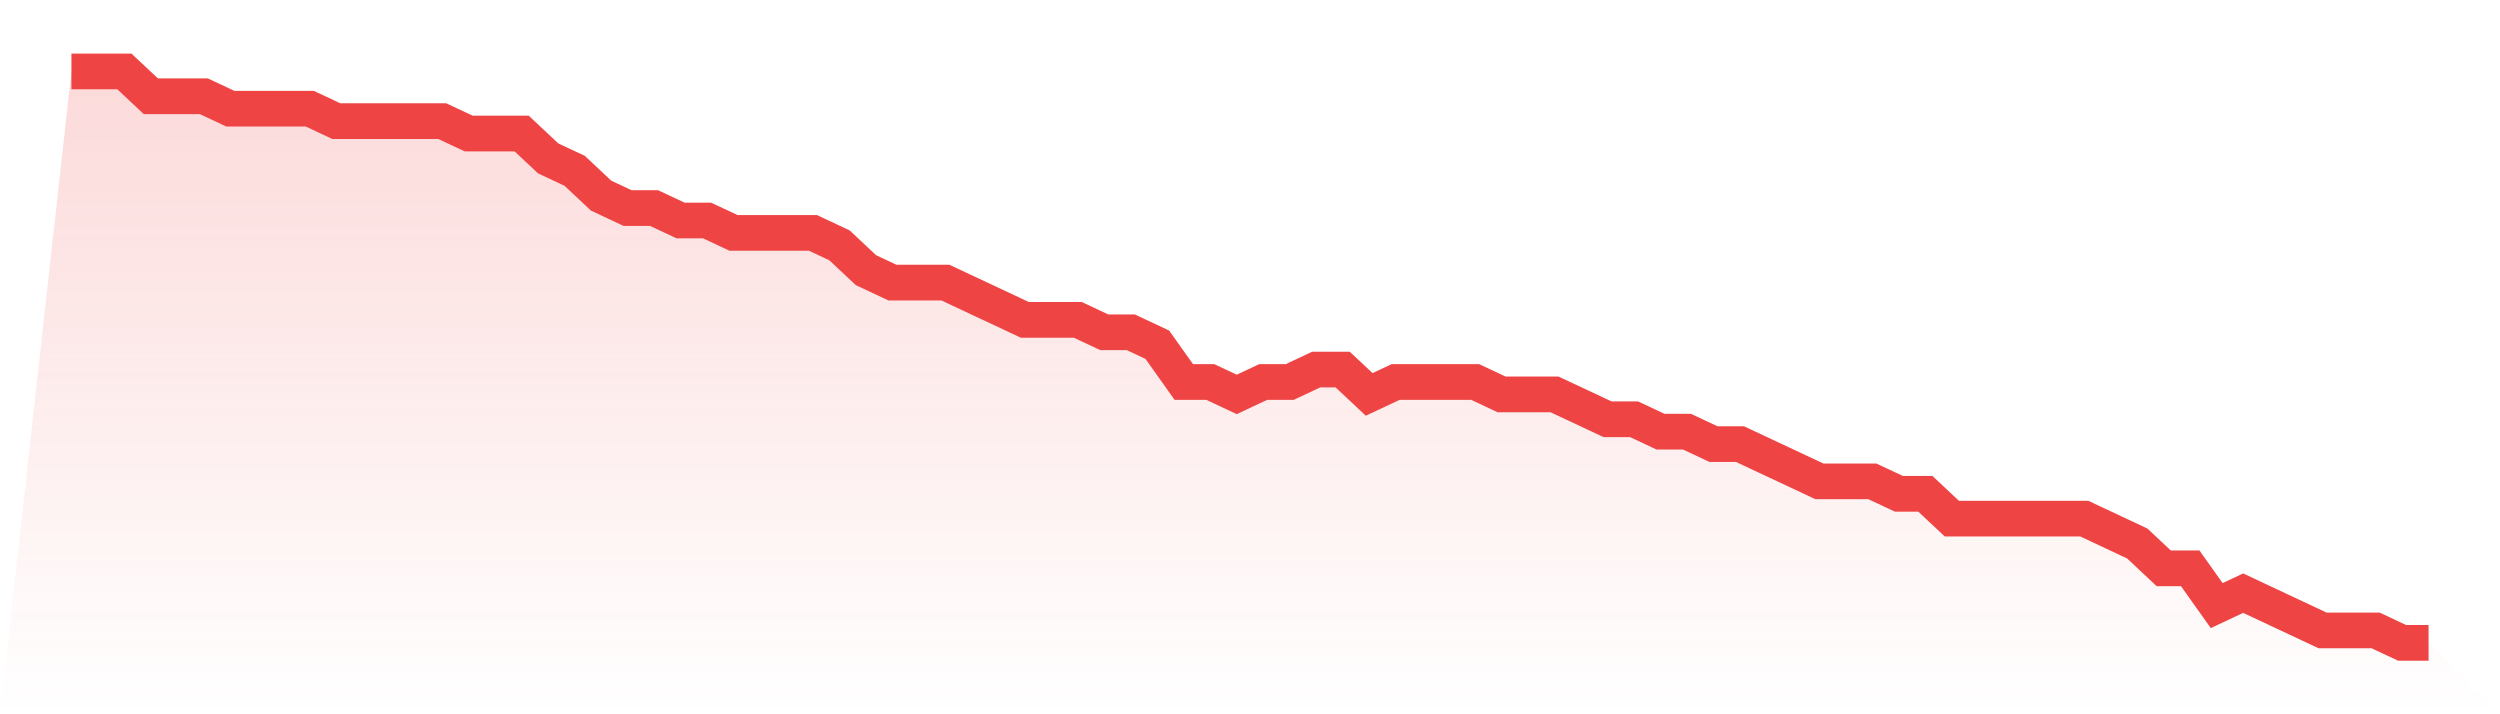
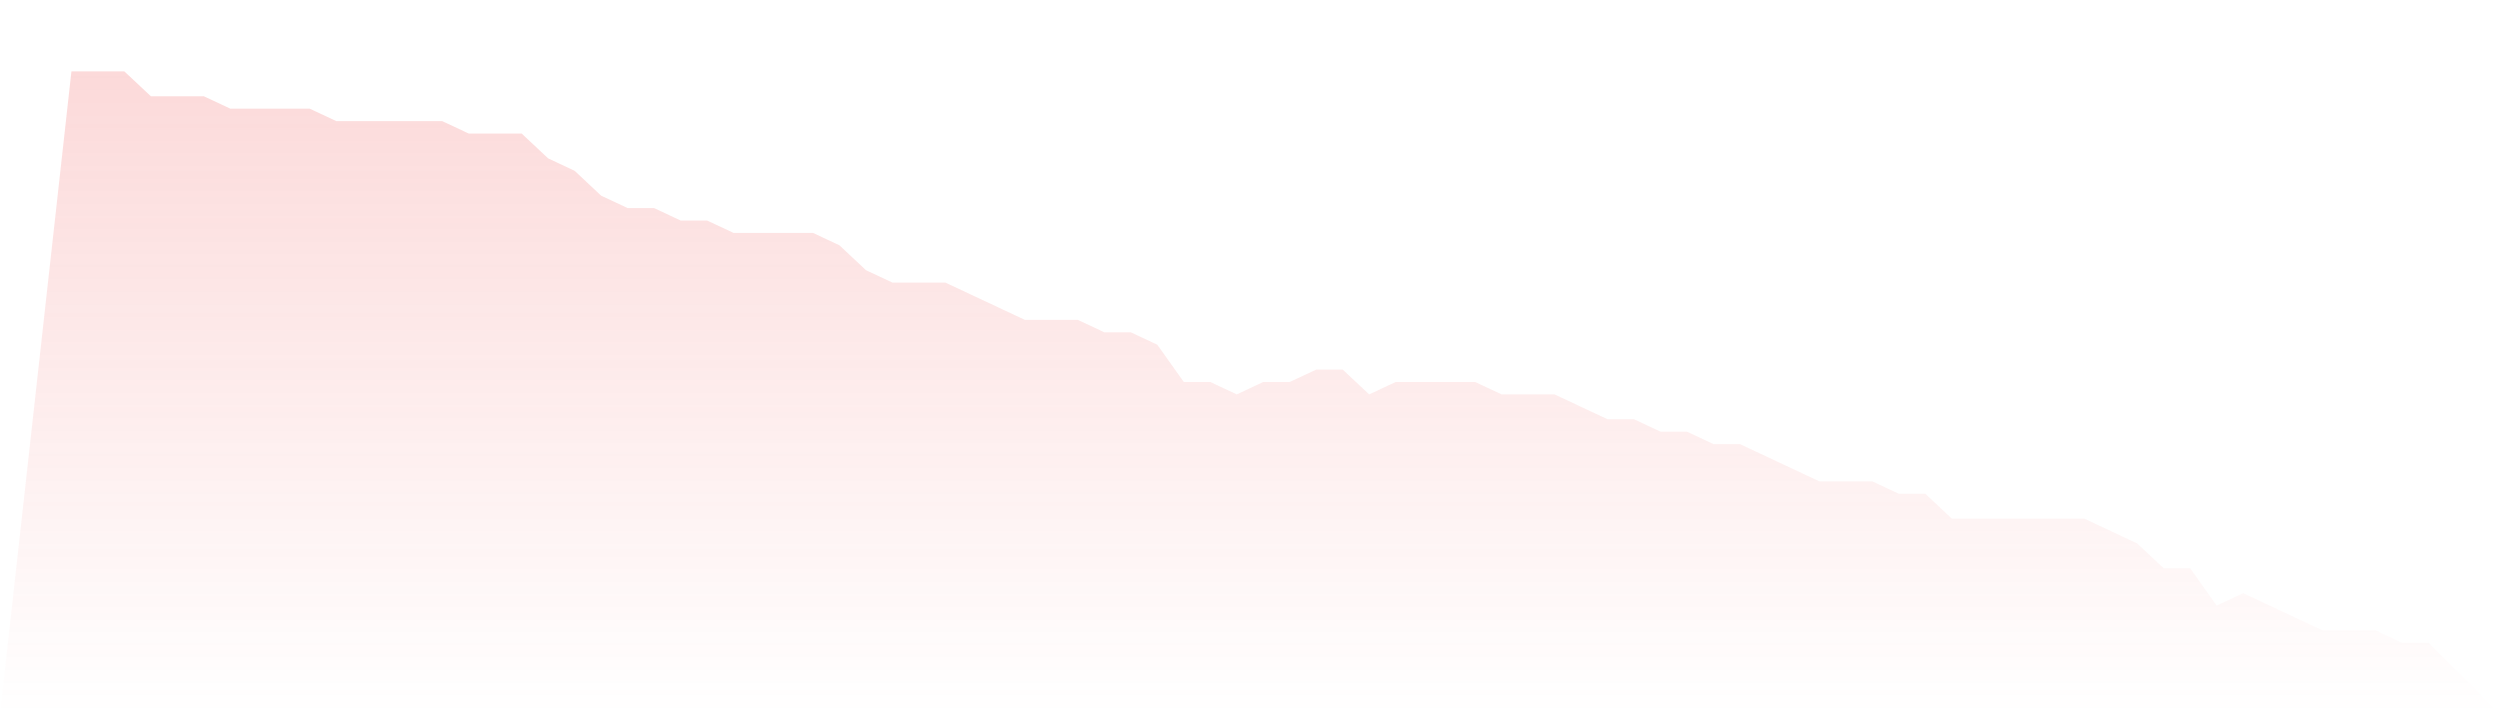
<svg xmlns="http://www.w3.org/2000/svg" viewBox="0 0 140 40">
  <defs>
    <linearGradient id="gradient" x1="0" x2="0" y1="0" y2="1">
      <stop offset="0%" stop-color="#ef4444" stop-opacity="0.2" />
      <stop offset="100%" stop-color="#ef4444" stop-opacity="0" />
    </linearGradient>
  </defs>
  <path d="M4,4 L4,4 L5.483,4 L6.966,4 L8.449,5.391 L9.933,5.391 L11.416,5.391 L12.899,6.087 L14.382,6.087 L15.865,6.087 L17.348,6.087 L18.831,6.783 L20.315,6.783 L21.798,6.783 L23.281,6.783 L24.764,6.783 L26.247,7.478 L27.73,7.478 L29.213,7.478 L30.697,8.87 L32.18,9.565 L33.663,10.957 L35.146,11.652 L36.629,11.652 L38.112,12.348 L39.596,12.348 L41.079,13.043 L42.562,13.043 L44.045,13.043 L45.528,13.043 L47.011,13.739 L48.494,15.13 L49.978,15.826 L51.461,15.826 L52.944,15.826 L54.427,16.522 L55.91,17.217 L57.393,17.913 L58.876,17.913 L60.36,17.913 L61.843,18.609 L63.326,18.609 L64.809,19.304 L66.292,21.391 L67.775,21.391 L69.258,22.087 L70.742,21.391 L72.225,21.391 L73.708,20.696 L75.191,20.696 L76.674,22.087 L78.157,21.391 L79.64,21.391 L81.124,21.391 L82.607,21.391 L84.09,22.087 L85.573,22.087 L87.056,22.087 L88.539,22.783 L90.022,23.478 L91.506,23.478 L92.989,24.174 L94.472,24.174 L95.955,24.87 L97.438,24.87 L98.921,25.565 L100.404,26.261 L101.888,26.957 L103.371,26.957 L104.854,26.957 L106.337,27.652 L107.82,27.652 L109.303,29.043 L110.787,29.043 L112.27,29.043 L113.753,29.043 L115.236,29.043 L116.719,29.043 L118.202,29.739 L119.685,30.435 L121.169,31.826 L122.652,31.826 L124.135,33.913 L125.618,33.217 L127.101,33.913 L128.584,34.609 L130.067,35.304 L131.551,35.304 L133.034,35.304 L134.517,36 L136,36 L140,40 L0,40 z" fill="url(#gradient)" />
-   <path d="M4,4 L4,4 L5.483,4 L6.966,4 L8.449,5.391 L9.933,5.391 L11.416,5.391 L12.899,6.087 L14.382,6.087 L15.865,6.087 L17.348,6.087 L18.831,6.783 L20.315,6.783 L21.798,6.783 L23.281,6.783 L24.764,6.783 L26.247,7.478 L27.73,7.478 L29.213,7.478 L30.697,8.87 L32.18,9.565 L33.663,10.957 L35.146,11.652 L36.629,11.652 L38.112,12.348 L39.596,12.348 L41.079,13.043 L42.562,13.043 L44.045,13.043 L45.528,13.043 L47.011,13.739 L48.494,15.13 L49.978,15.826 L51.461,15.826 L52.944,15.826 L54.427,16.522 L55.91,17.217 L57.393,17.913 L58.876,17.913 L60.36,17.913 L61.843,18.609 L63.326,18.609 L64.809,19.304 L66.292,21.391 L67.775,21.391 L69.258,22.087 L70.742,21.391 L72.225,21.391 L73.708,20.696 L75.191,20.696 L76.674,22.087 L78.157,21.391 L79.64,21.391 L81.124,21.391 L82.607,21.391 L84.09,22.087 L85.573,22.087 L87.056,22.087 L88.539,22.783 L90.022,23.478 L91.506,23.478 L92.989,24.174 L94.472,24.174 L95.955,24.87 L97.438,24.87 L98.921,25.565 L100.404,26.261 L101.888,26.957 L103.371,26.957 L104.854,26.957 L106.337,27.652 L107.82,27.652 L109.303,29.043 L110.787,29.043 L112.27,29.043 L113.753,29.043 L115.236,29.043 L116.719,29.043 L118.202,29.739 L119.685,30.435 L121.169,31.826 L122.652,31.826 L124.135,33.913 L125.618,33.217 L127.101,33.913 L128.584,34.609 L130.067,35.304 L131.551,35.304 L133.034,35.304 L134.517,36 L136,36" fill="none" stroke="#ef4444" stroke-width="2" />
</svg>